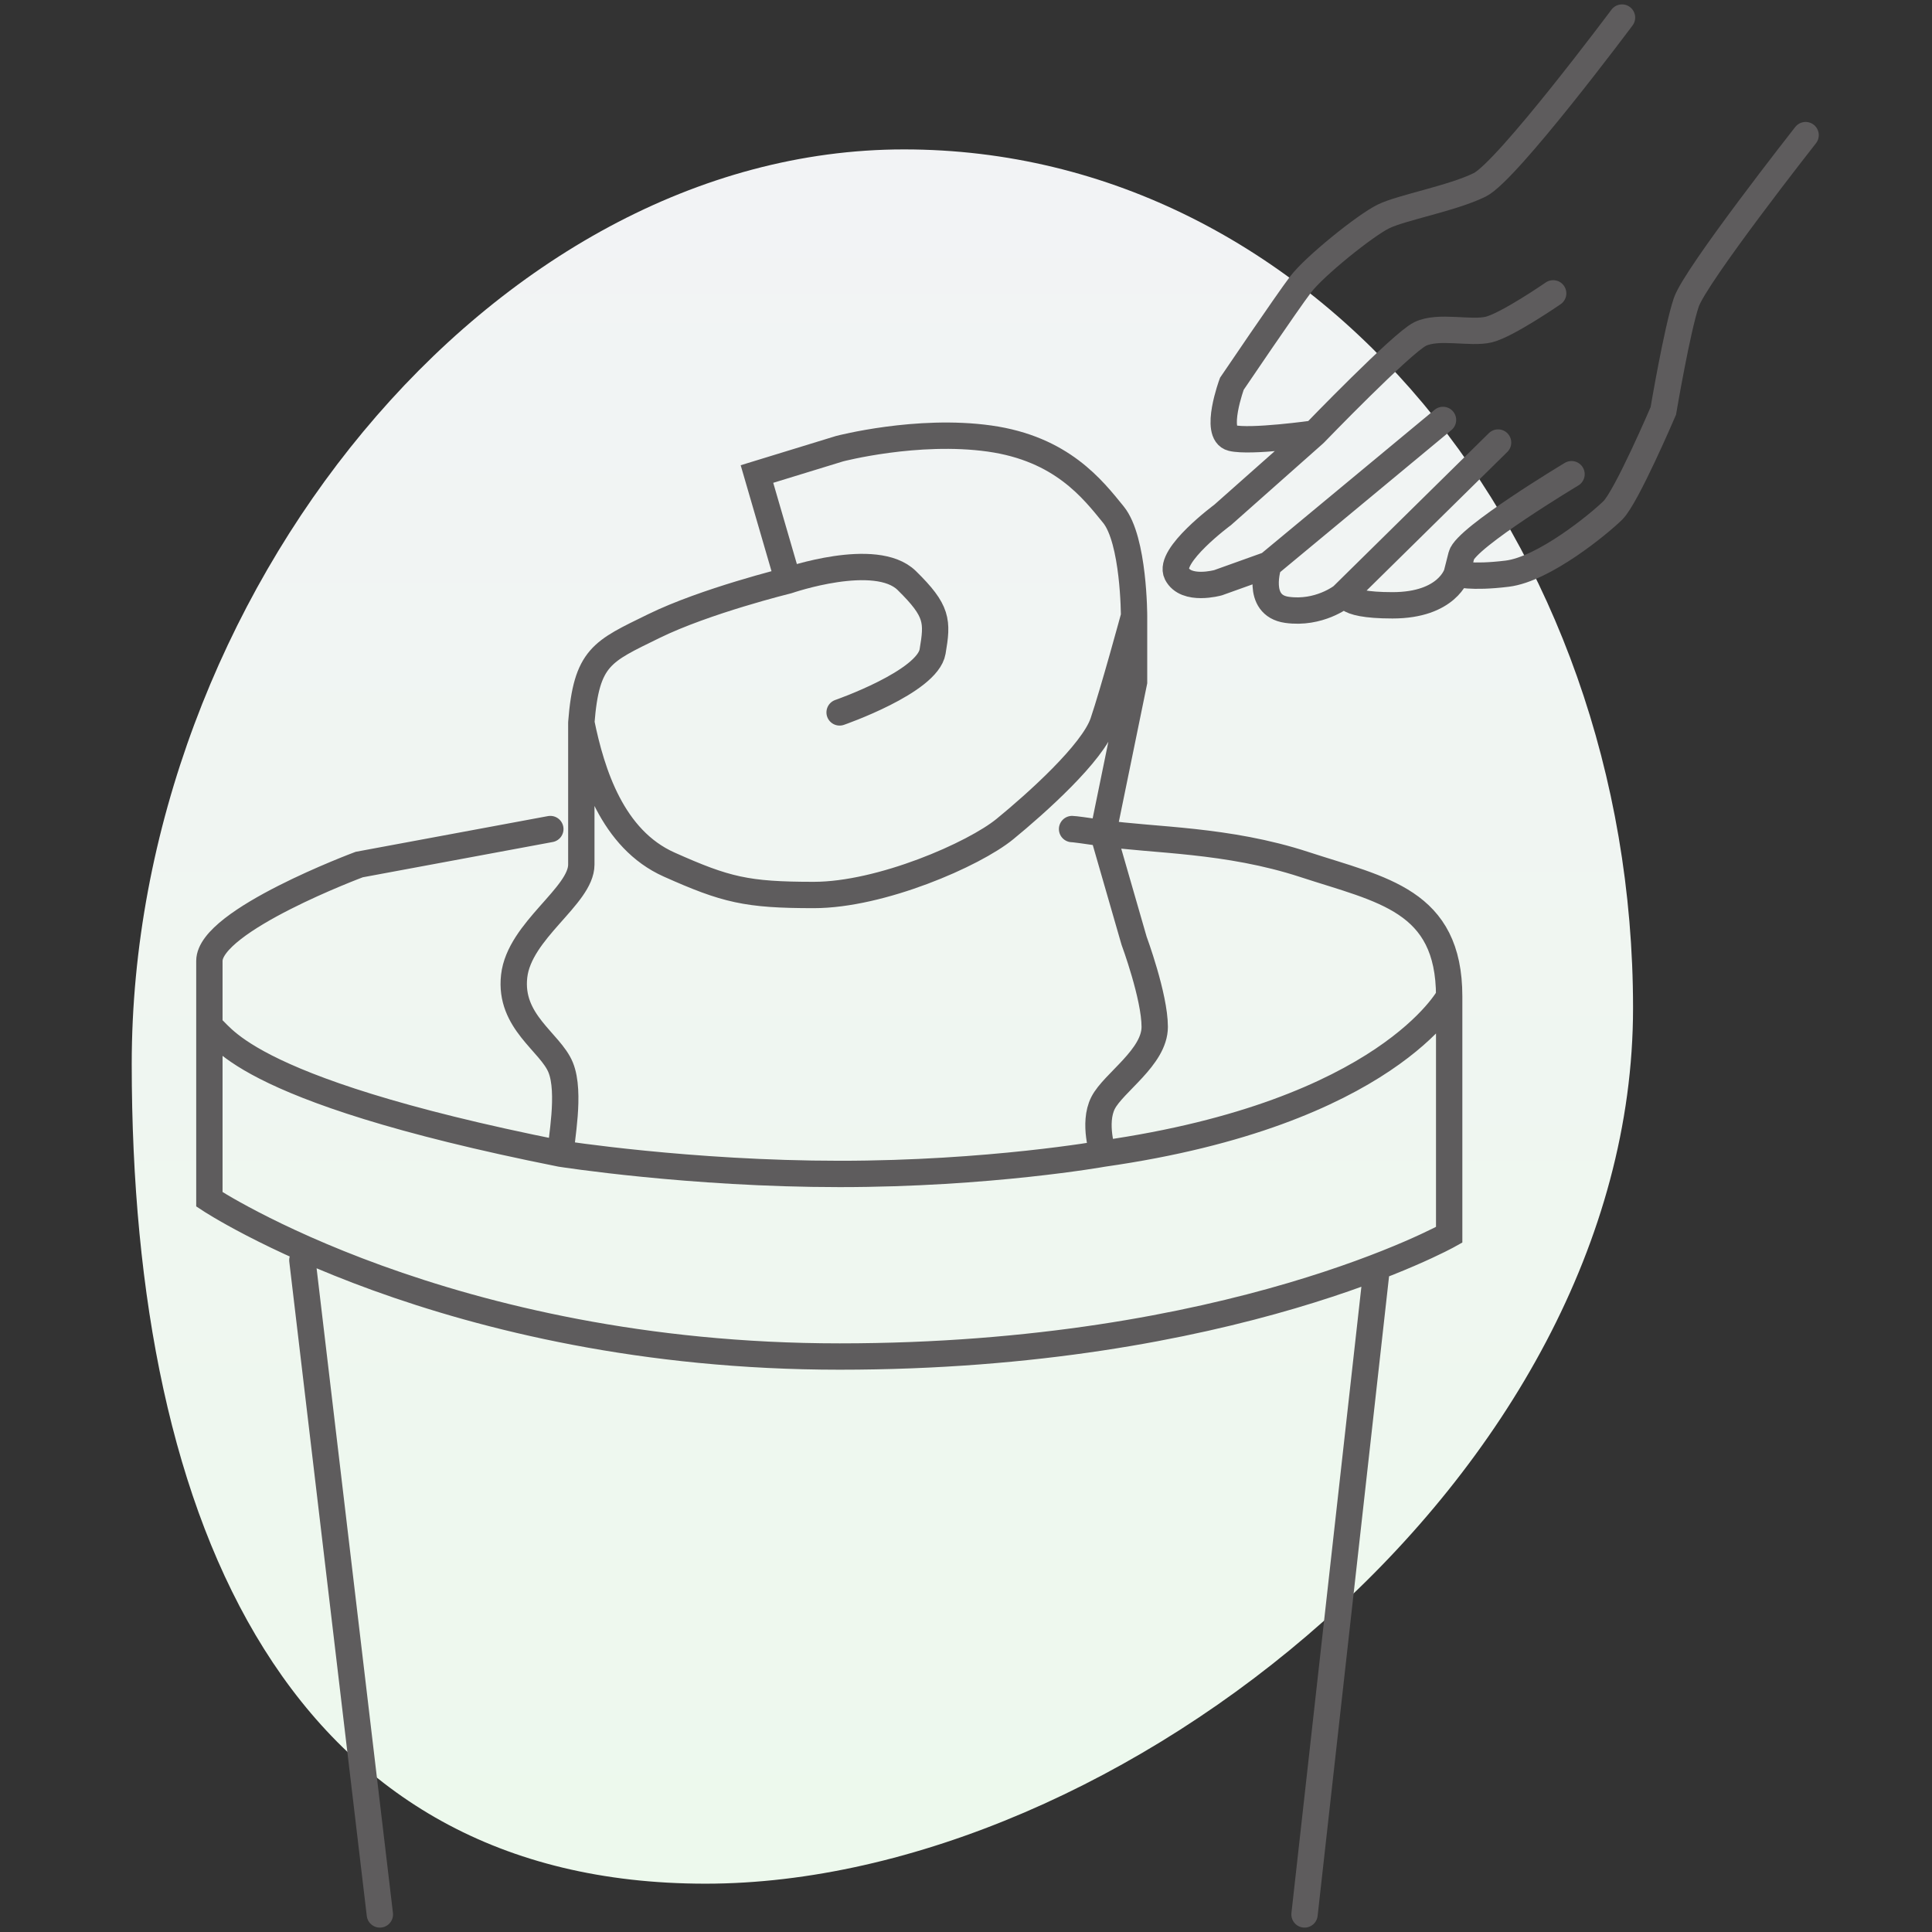
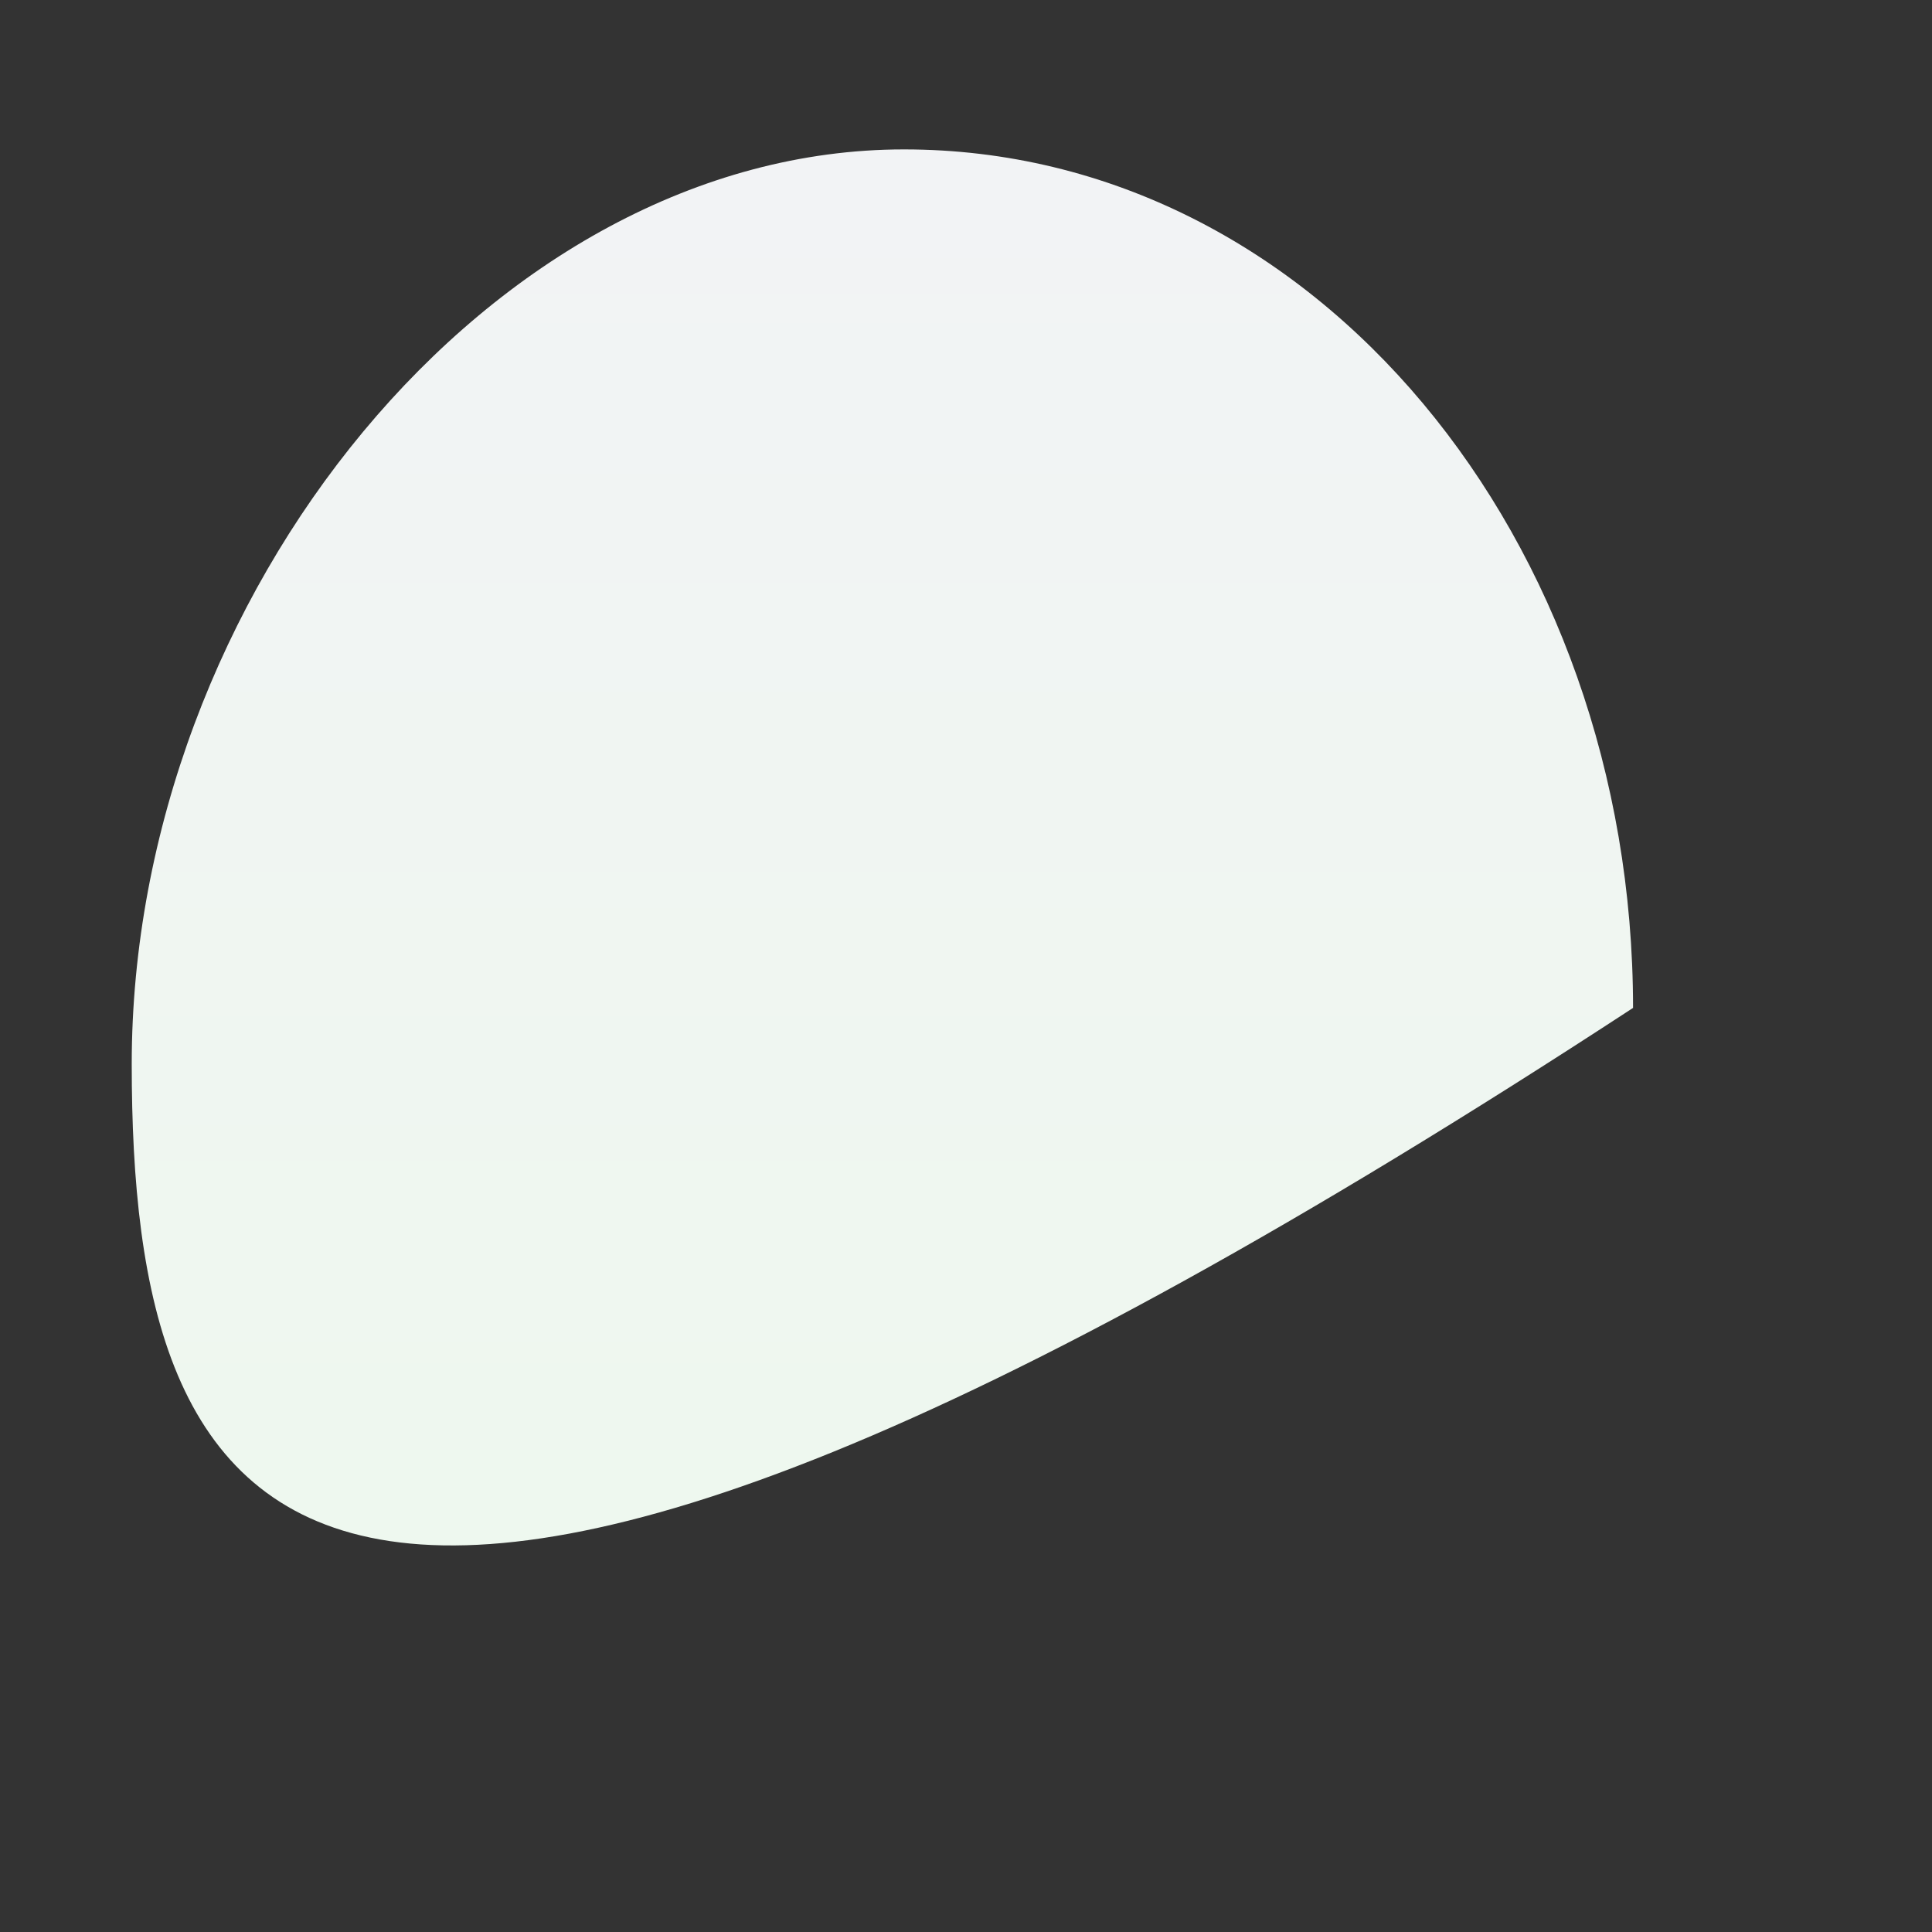
<svg xmlns="http://www.w3.org/2000/svg" width="220" height="220" viewBox="0 0 220 220" fill="none">
  <rect x="0" y="0" width="220" height="220" fill="#333333" stroke="none" />
-   <path d="M185.958 114.773C185.958 167.95 127.275 214.498 80.338 214.498C33.4 214.498 15 174.337 15 121.159C15 67.982 55.998 17.013 102.935 17.013C149.873 17.013 185.958 61.595 185.958 114.773Z" fill="url(#paint0_linear_385_7288)" />
-   <path d="M43.255 218L34.431 143.497M148.549 218L156.784 144.27M62.667 94.406L40.902 98.449C40.902 98.449 23.843 104.802 23.843 109.422C23.843 114.043 23.843 116.93 23.843 116.93M122.079 94.406C122.321 94.406 123.64 94.586 125.608 94.875M165.02 113.465C165.02 102.492 157.373 101.337 148.549 98.449C139.726 95.561 131.267 95.707 125.608 94.875M165.02 113.465V140.61C165.02 140.61 140.314 154.471 95.608 154.471C50.902 154.471 23.843 136.567 23.843 136.567V116.93M165.02 113.465C165.02 113.465 157.961 126.749 125.608 131.369M23.843 116.93C25.255 117.392 26.196 123.861 63.843 131.369M63.843 131.369C63.843 131.369 78.549 133.679 95.608 133.679C112.667 133.679 125.608 131.369 125.608 131.369M63.843 131.369C63.843 129.983 65.02 124.438 63.843 121.551C62.667 118.663 57.961 116.353 58.549 111.155C59.137 105.957 66.196 102.023 66.196 98.449C66.196 94.875 66.196 85.852 66.196 82.278M125.608 131.369C125.608 131.369 124.431 127.904 125.608 125.594C126.784 123.283 131.49 120.396 131.49 116.93C131.49 113.465 129.137 107.112 129.137 107.112L125.608 94.875M66.196 82.278C66.784 74.77 68.549 74.192 74.431 71.305C80.314 68.417 89.725 66.107 89.725 66.107M66.196 82.278C67.373 88.053 69.725 95.561 76.196 98.449C82.667 101.337 85.02 101.914 92.667 101.914C100.314 101.914 110.902 97.294 114.431 94.406C117.961 91.519 124.431 85.743 125.608 82.278C126.784 78.813 129.137 70.15 129.137 70.15M89.725 66.107C89.725 66.107 99.725 62.642 103.255 66.107C106.784 69.572 106.784 70.727 106.196 74.192C105.608 77.658 95.608 81.123 95.608 81.123M89.725 66.107L86.196 53.978L95.608 51.091C95.608 51.091 104.431 48.781 112.667 49.936C120.902 51.091 124.431 55.711 126.784 58.599C129.137 61.487 129.137 70.15 129.137 70.15M129.137 70.15V77.658L125.608 94.875" stroke="#5E5C5D" stroke-width="3" stroke-linecap="round" />
-   <path d="M184.701 2C184.701 2 171.634 19.504 168.498 21.049C165.362 22.593 159.613 23.623 157.522 24.653C155.432 25.682 149.682 30.316 148.114 32.375C146.546 34.434 140.274 43.701 140.274 43.701C140.274 43.701 138.183 49.364 140.274 49.879C142.365 50.394 149.682 49.364 149.682 49.364M149.682 49.364C149.682 49.364 159.613 39.068 161.704 38.038C163.794 37.008 167.453 38.038 169.544 37.523C171.634 37.008 176.861 33.405 176.861 33.405M149.682 49.364L139.229 58.631C139.229 58.631 132.957 63.265 134.002 65.324C135.047 67.383 138.706 66.354 138.706 66.354L144.455 64.294M205.608 15.386C205.608 15.386 193.064 31.345 192.019 34.434C190.973 37.523 189.405 46.79 189.405 46.79C189.405 46.79 185.224 56.572 183.656 58.117C182.088 59.661 175.816 64.809 171.634 65.324C167.453 65.839 165.885 65.324 165.885 65.324M165.885 65.324C165.885 65.324 165.885 65.324 166.408 63.265C166.93 61.206 178.952 53.998 178.952 53.998M165.885 65.324C165.885 65.324 164.84 68.928 158.568 68.928C152.295 68.928 153.341 67.383 153.341 67.383M153.341 67.383L170.589 50.394M153.341 67.383L152.818 67.898C152.818 67.898 150.205 69.958 146.546 69.443C142.887 68.928 144.455 64.294 144.455 64.294M144.455 64.294L164.317 47.82" stroke="#5E5C5D" stroke-width="3" stroke-linecap="round" />
+   <path d="M185.958 114.773C33.4 214.498 15 174.337 15 121.159C15 67.982 55.998 17.013 102.935 17.013C149.873 17.013 185.958 61.595 185.958 114.773Z" fill="url(#paint0_linear_385_7288)" />
  <defs>
    <linearGradient id="paint0_linear_385_7288" x1="100.479" y1="17.013" x2="100.479" y2="214.498" gradientUnits="userSpaceOnUse">
      <stop stop-color="#F2F3F5" />
      <stop offset="1" stop-color="#EDF9ED" />
    </linearGradient>
  </defs>
</svg>